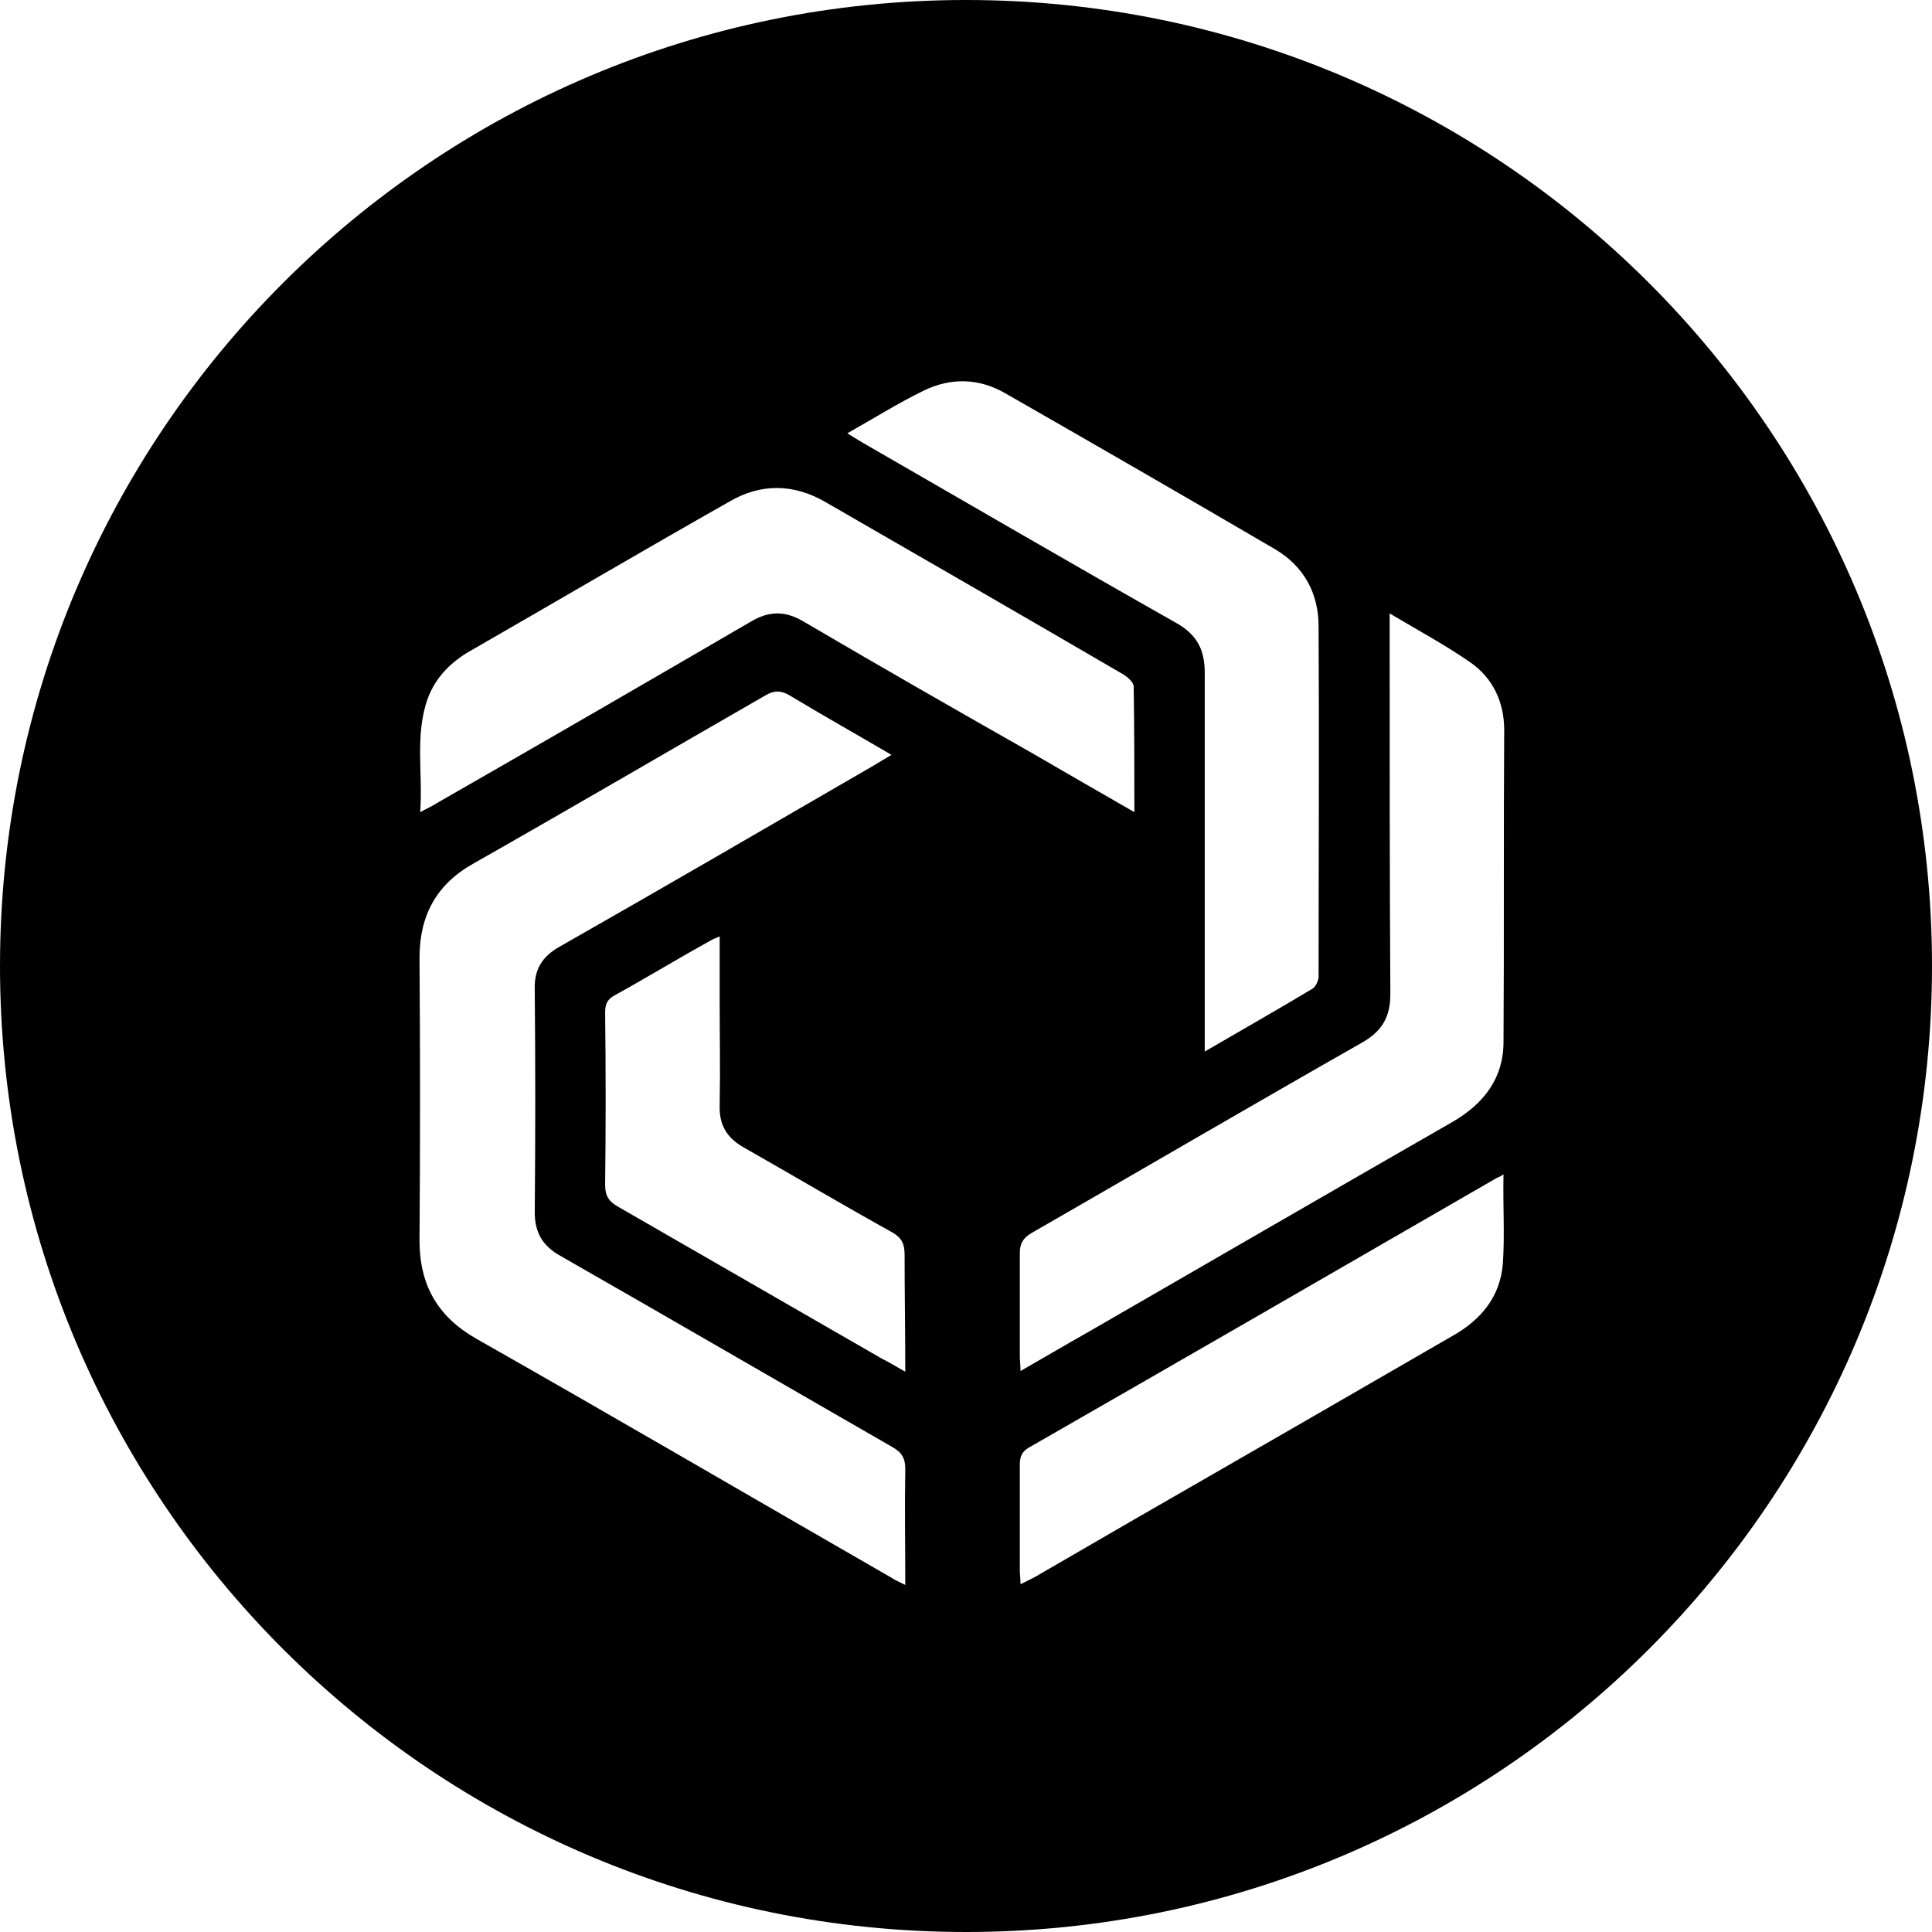
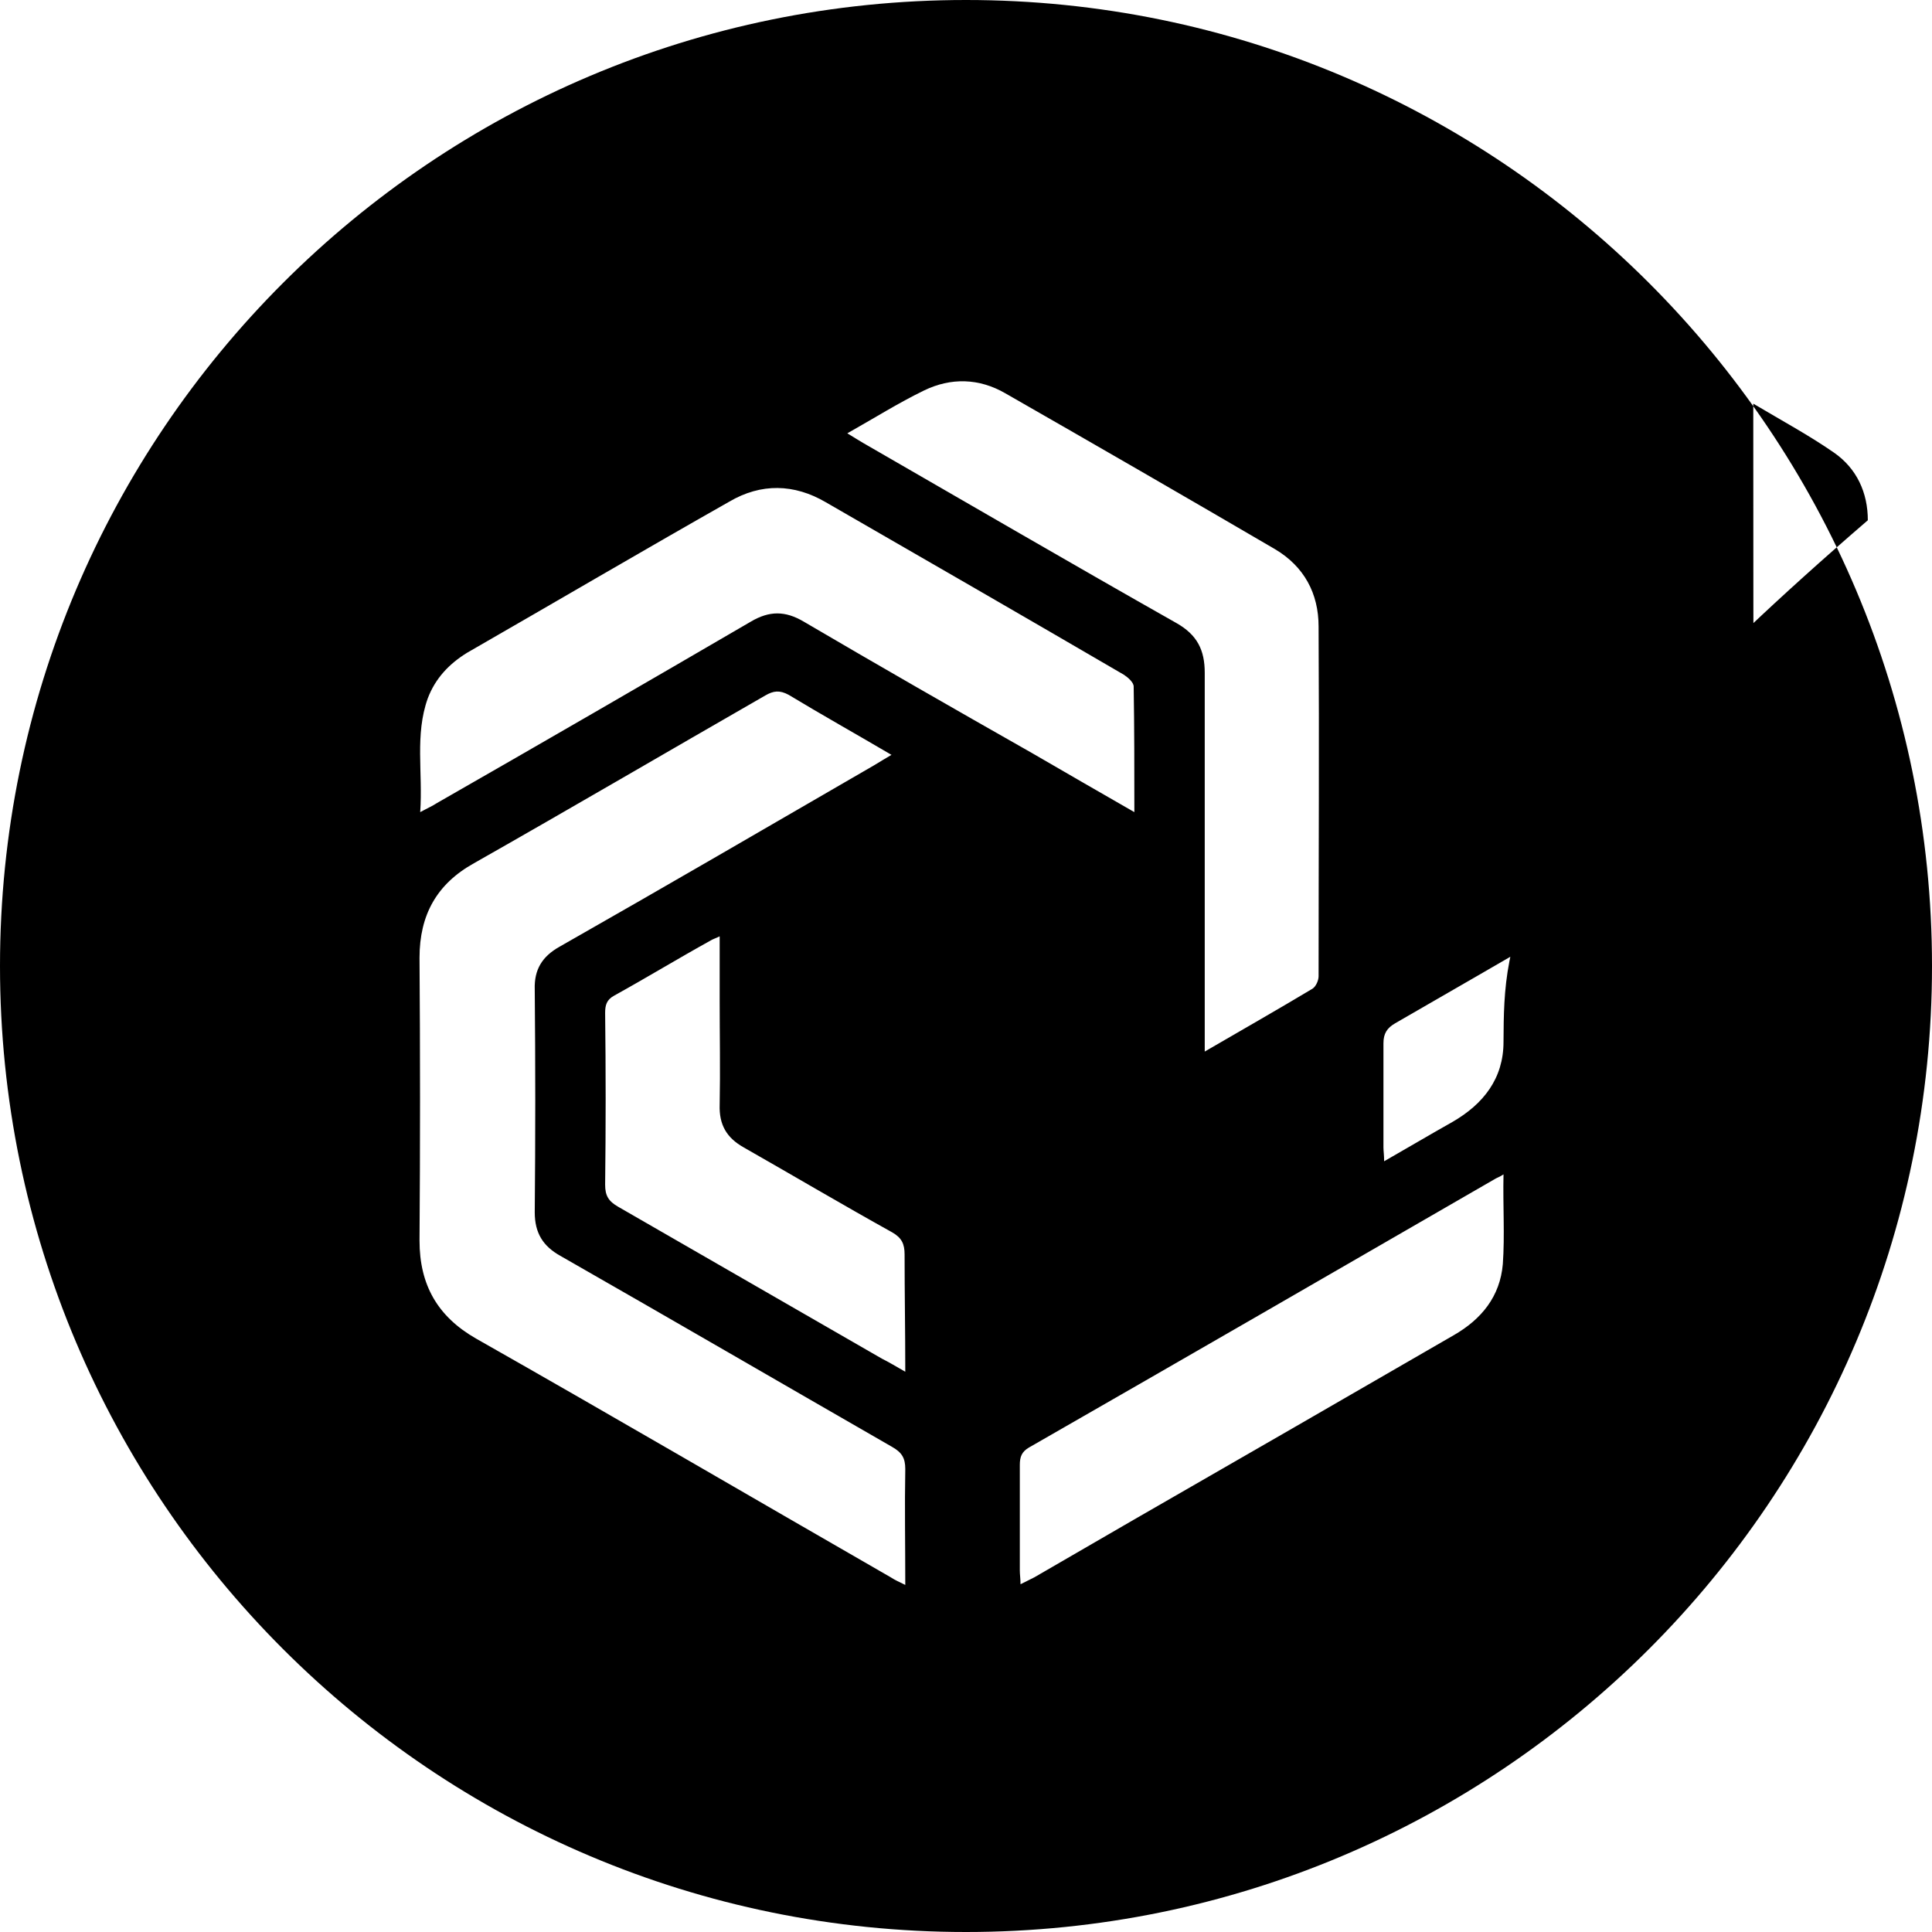
<svg xmlns="http://www.w3.org/2000/svg" version="1.1" id="Layer_1" x="0px" y="0px" viewBox="0 0 280 280" style="enable-background:new 0 0 280 280;" xml:space="preserve">
-   <path d="M140,0C62.7,0,0,62.7,0,140s62.7,140,140,140s140-62.7,140-140S217.3,0,140,0z M133.9,56.6c3.9-1.9,8-1.8,11.8,0.4  c13.1,7.5,26.1,15,39.1,22.6c4.2,2.5,6.3,6.4,6.3,11.2c0.1,16.9,0,33.8,0,50.7c0,0.6-0.4,1.5-0.9,1.8c-5,3-10.1,5.9-15.6,9.1  c0-1.1,0-1.9,0-2.7c0-17.4,0-34.8,0-52.2c0-3.3-1.1-5.5-4.1-7.2c-15.2-8.6-30.3-17.4-45.4-26.1c-0.7-0.4-1.3-0.8-2.3-1.4  C126.7,60.6,130.2,58.4,133.9,56.6z M131.2,229.7c-0.8-0.4-1.5-0.7-2.1-1.1c-20-11.5-40-23.2-60.1-34.6c-5.6-3.2-8.2-7.8-8.2-14.2  c0.1-13.7,0.1-27.3,0-41c0-6.2,2.5-10.7,7.9-13.7c14.1-8,28.1-16.2,42.2-24.3c1.2-0.7,2.1-0.8,3.4-0.1c4.8,2.9,9.8,5.7,14.9,8.7  c-1,0.6-1.7,1-2.5,1.5c-15.2,8.8-30.3,17.6-45.6,26.3c-2.5,1.4-3.7,3.3-3.6,6.2c0.1,10.8,0.1,21.5,0,32.3c0,3,1.2,4.9,3.7,6.3  c16.1,9.2,32.1,18.5,48.1,27.7c1.4,0.8,1.9,1.6,1.9,3.2C131.1,218.3,131.2,223.8,131.2,229.7z M131.2,198.8  c-1.4-0.8-2.4-1.4-3.4-1.9c-12.7-7.3-25.5-14.7-38.2-22c-1.4-0.8-1.9-1.6-1.9-3.2c0.1-8.3,0.1-16.6,0-24.9c0-1.1,0.2-1.9,1.3-2.5  c4.7-2.6,9.3-5.4,14-8c0.3-0.2,0.7-0.3,1.3-0.6c0,3.3,0,6.3,0,9.3c0,5,0.1,10.1,0,15.1c-0.1,2.9,1,4.8,3.5,6.2  c7.2,4.1,14.3,8.3,21.5,12.3c1.4,0.8,1.8,1.7,1.8,3.2C131.1,187.4,131.2,192.9,131.2,198.8z M116.5,90.1c-2.7-1.6-5-1.6-7.7,0  c-15.1,8.8-30.3,17.6-45.5,26.3c-0.6,0.4-1.3,0.7-2.4,1.3c0.4-5.8-0.8-11.2,1.1-16.5c1.1-2.9,3.1-5,5.7-6.6  c12.7-7.3,25.3-14.7,38-21.9c4.6-2.7,9.4-2.6,14,0.1c14.4,8.3,28.8,16.6,43.2,25c0.6,0.4,1.4,1.1,1.4,1.7c0.1,5.9,0.1,11.9,0.1,18.2  c-5.2-3-10.1-5.8-14.9-8.6C138.4,102.8,127.4,96.5,116.5,90.1z M217.8,183.2c-0.4,4.7-3.1,8-7.1,10.3c-15.4,8.9-30.8,17.8-46.3,26.7  c-4.8,2.8-9.7,5.6-14.5,8.4c-0.6,0.3-1.2,0.6-2,1c0-0.8-0.1-1.4-0.1-2c0-5.1,0-10.2,0-15.3c0-1.2,0.3-1.9,1.3-2.5  c22.5-12.9,45-25.9,67.5-38.9c0.3-0.2,0.7-0.3,1.3-0.7C217.8,174.8,218.1,179,217.8,183.2z M217.9,151c0,5.3-2.9,9-7.4,11.6  c-17.6,10.1-35.2,20.3-52.7,30.4c-3.2,1.8-6.4,3.7-9.9,5.7c0-0.9-0.1-1.5-0.1-2c0-5,0-10.1,0-15.1c0-1.4,0.5-2.2,1.7-2.9  c16-9.2,31.9-18.5,47.9-27.6c2.8-1.6,4.1-3.6,4.1-7c-0.1-17.4-0.1-34.8-0.1-52.2c0-0.8,0-1.6,0-3c4.2,2.5,8.1,4.6,11.7,7.1  c3.3,2.3,4.9,5.8,4.9,9.8C217.9,120.9,218,136,217.9,151z">
+   <path d="M140,0C62.7,0,0,62.7,0,140s62.7,140,140,140s140-62.7,140-140S217.3,0,140,0z M133.9,56.6c3.9-1.9,8-1.8,11.8,0.4  c13.1,7.5,26.1,15,39.1,22.6c4.2,2.5,6.3,6.4,6.3,11.2c0.1,16.9,0,33.8,0,50.7c0,0.6-0.4,1.5-0.9,1.8c-5,3-10.1,5.9-15.6,9.1  c0-1.1,0-1.9,0-2.7c0-17.4,0-34.8,0-52.2c0-3.3-1.1-5.5-4.1-7.2c-15.2-8.6-30.3-17.4-45.4-26.1c-0.7-0.4-1.3-0.8-2.3-1.4  C126.7,60.6,130.2,58.4,133.9,56.6z M131.2,229.7c-0.8-0.4-1.5-0.7-2.1-1.1c-20-11.5-40-23.2-60.1-34.6c-5.6-3.2-8.2-7.8-8.2-14.2  c0.1-13.7,0.1-27.3,0-41c0-6.2,2.5-10.7,7.9-13.7c14.1-8,28.1-16.2,42.2-24.3c1.2-0.7,2.1-0.8,3.4-0.1c4.8,2.9,9.8,5.7,14.9,8.7  c-1,0.6-1.7,1-2.5,1.5c-15.2,8.8-30.3,17.6-45.6,26.3c-2.5,1.4-3.7,3.3-3.6,6.2c0.1,10.8,0.1,21.5,0,32.3c0,3,1.2,4.9,3.7,6.3  c16.1,9.2,32.1,18.5,48.1,27.7c1.4,0.8,1.9,1.6,1.9,3.2C131.1,218.3,131.2,223.8,131.2,229.7z M131.2,198.8  c-1.4-0.8-2.4-1.4-3.4-1.9c-12.7-7.3-25.5-14.7-38.2-22c-1.4-0.8-1.9-1.6-1.9-3.2c0.1-8.3,0.1-16.6,0-24.9c0-1.1,0.2-1.9,1.3-2.5  c4.7-2.6,9.3-5.4,14-8c0.3-0.2,0.7-0.3,1.3-0.6c0,3.3,0,6.3,0,9.3c0,5,0.1,10.1,0,15.1c-0.1,2.9,1,4.8,3.5,6.2  c7.2,4.1,14.3,8.3,21.5,12.3c1.4,0.8,1.8,1.7,1.8,3.2C131.1,187.4,131.2,192.9,131.2,198.8z M116.5,90.1c-2.7-1.6-5-1.6-7.7,0  c-15.1,8.8-30.3,17.6-45.5,26.3c-0.6,0.4-1.3,0.7-2.4,1.3c0.4-5.8-0.8-11.2,1.1-16.5c1.1-2.9,3.1-5,5.7-6.6  c12.7-7.3,25.3-14.7,38-21.9c4.6-2.7,9.4-2.6,14,0.1c14.4,8.3,28.8,16.6,43.2,25c0.6,0.4,1.4,1.1,1.4,1.7c0.1,5.9,0.1,11.9,0.1,18.2  c-5.2-3-10.1-5.8-14.9-8.6C138.4,102.8,127.4,96.5,116.5,90.1z M217.8,183.2c-0.4,4.7-3.1,8-7.1,10.3c-15.4,8.9-30.8,17.8-46.3,26.7  c-4.8,2.8-9.7,5.6-14.5,8.4c-0.6,0.3-1.2,0.6-2,1c0-0.8-0.1-1.4-0.1-2c0-5.1,0-10.2,0-15.3c0-1.2,0.3-1.9,1.3-2.5  c22.5-12.9,45-25.9,67.5-38.9c0.3-0.2,0.7-0.3,1.3-0.7C217.8,174.8,218.1,179,217.8,183.2z M217.9,151c0,5.3-2.9,9-7.4,11.6  c-3.2,1.8-6.4,3.7-9.9,5.7c0-0.9-0.1-1.5-0.1-2c0-5,0-10.1,0-15.1c0-1.4,0.5-2.2,1.7-2.9  c16-9.2,31.9-18.5,47.9-27.6c2.8-1.6,4.1-3.6,4.1-7c-0.1-17.4-0.1-34.8-0.1-52.2c0-0.8,0-1.6,0-3c4.2,2.5,8.1,4.6,11.7,7.1  c3.3,2.3,4.9,5.8,4.9,9.8C217.9,120.9,218,136,217.9,151z">
 </path>
</svg>